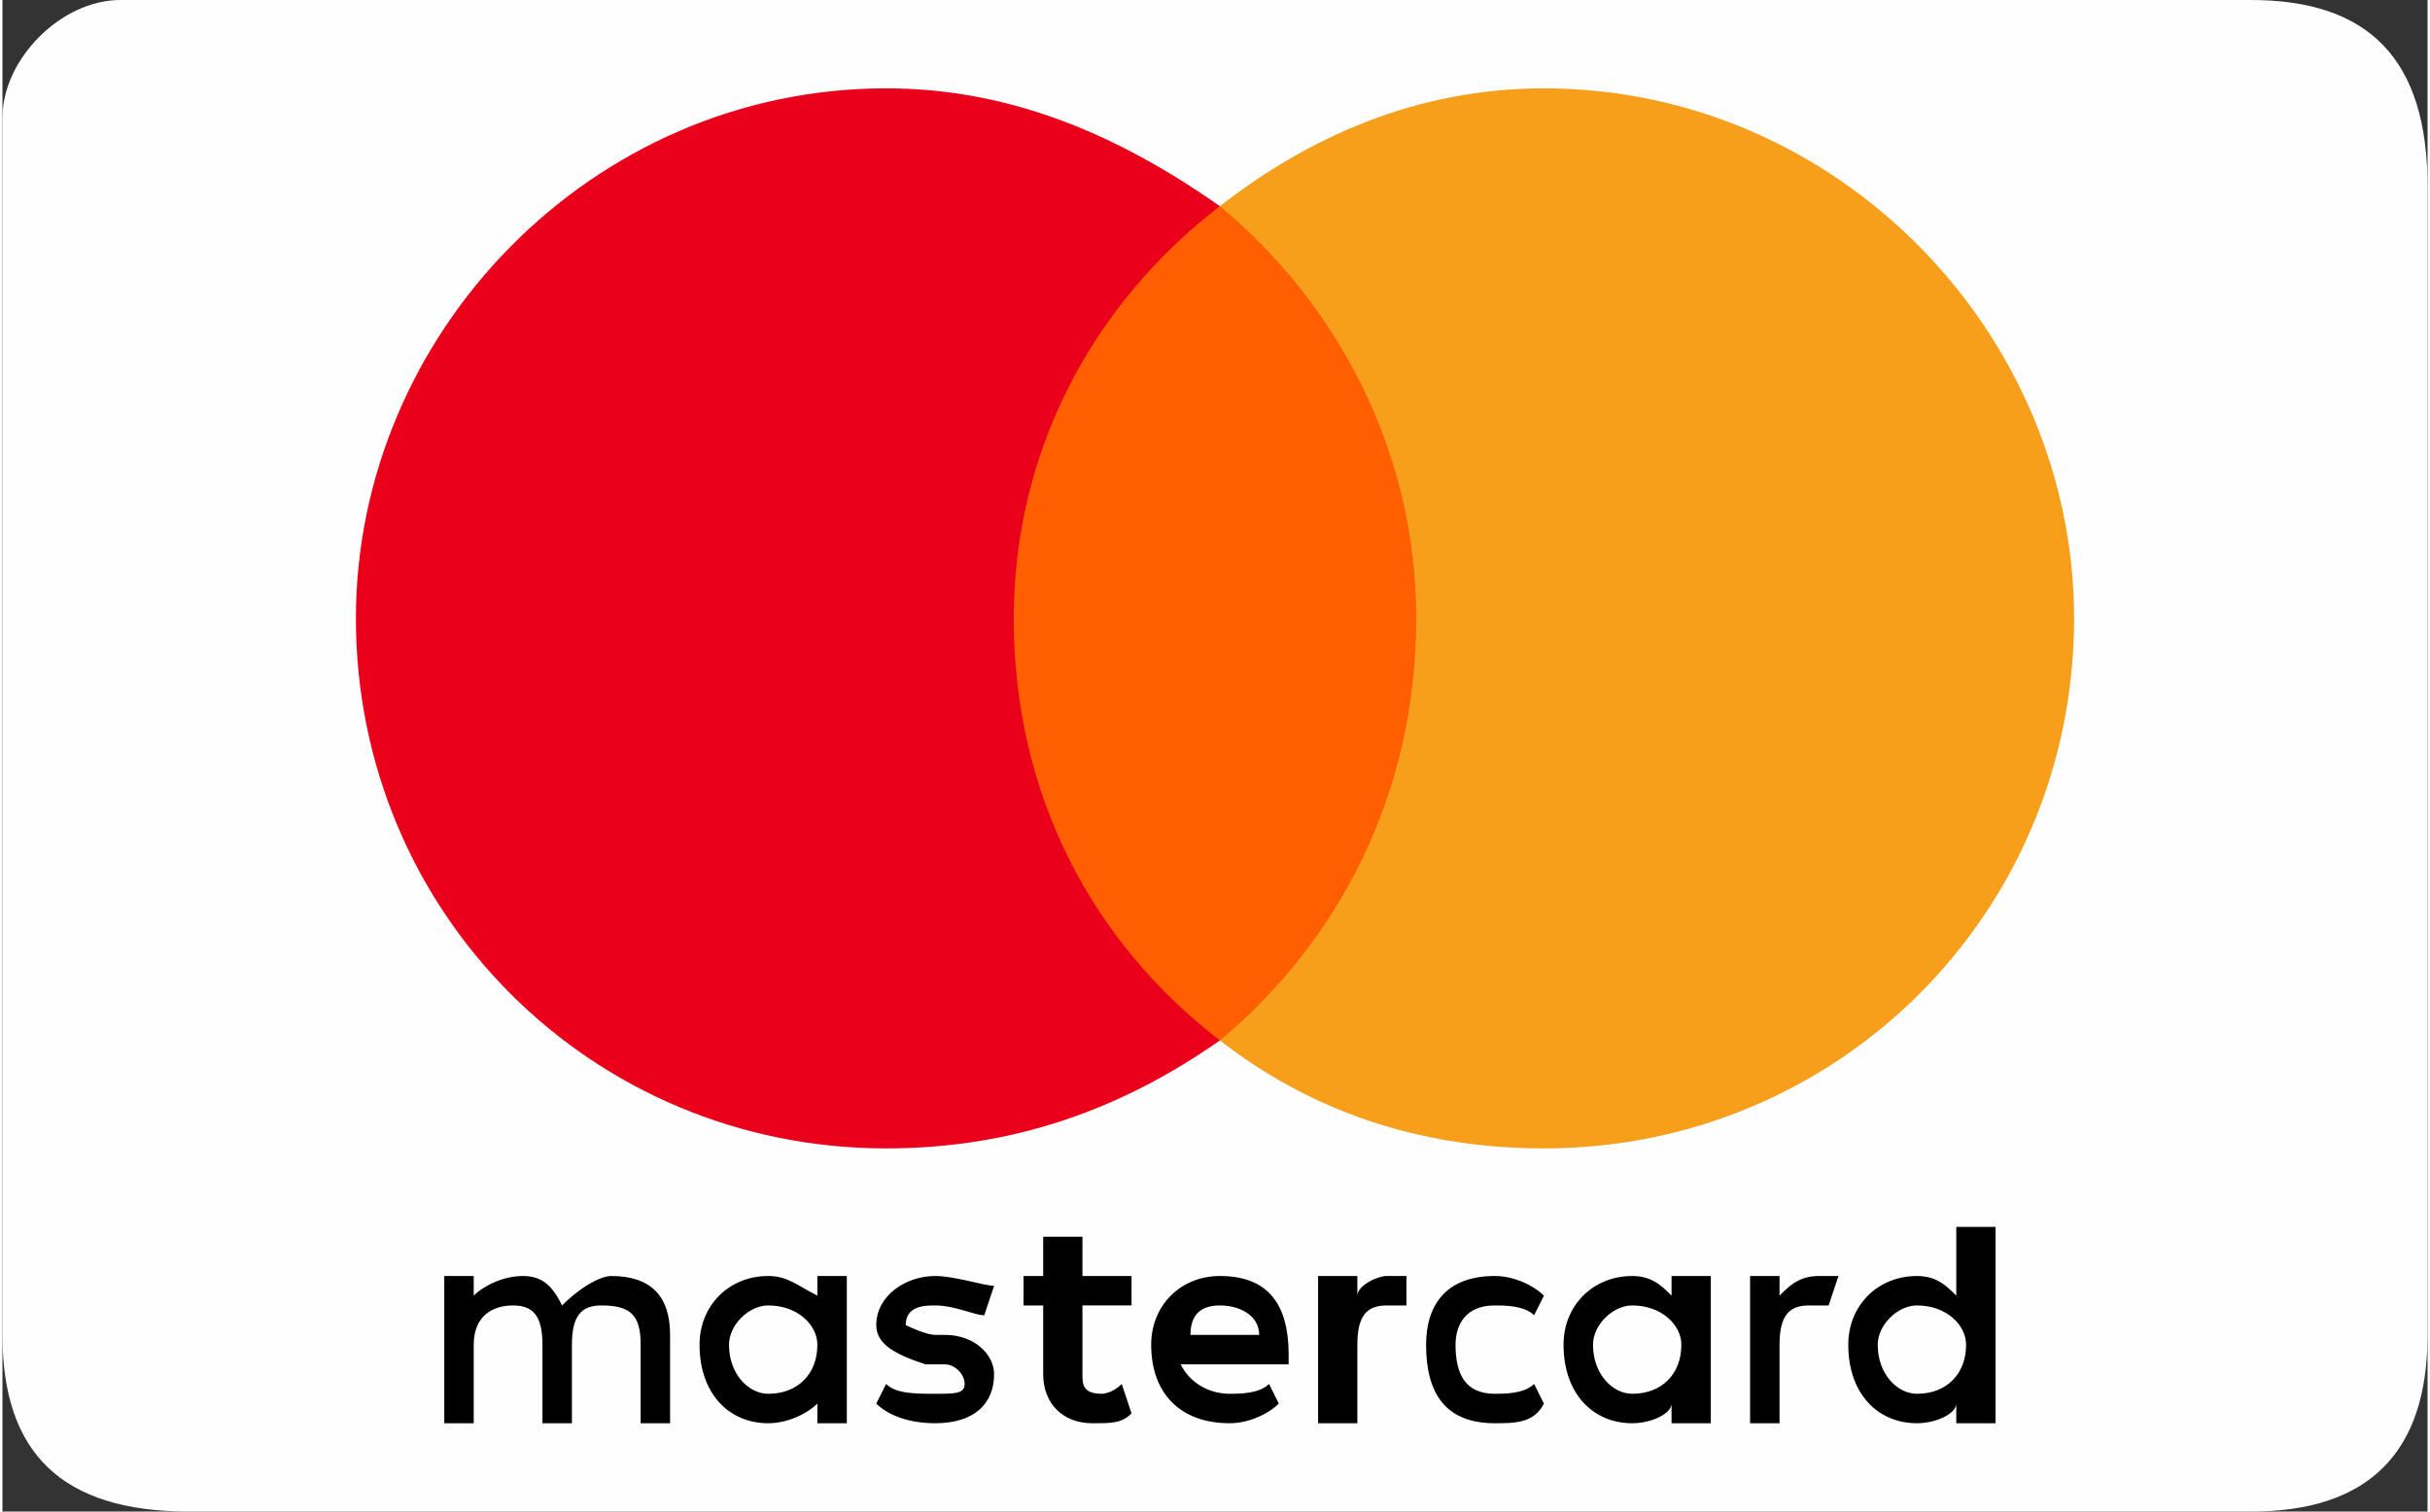
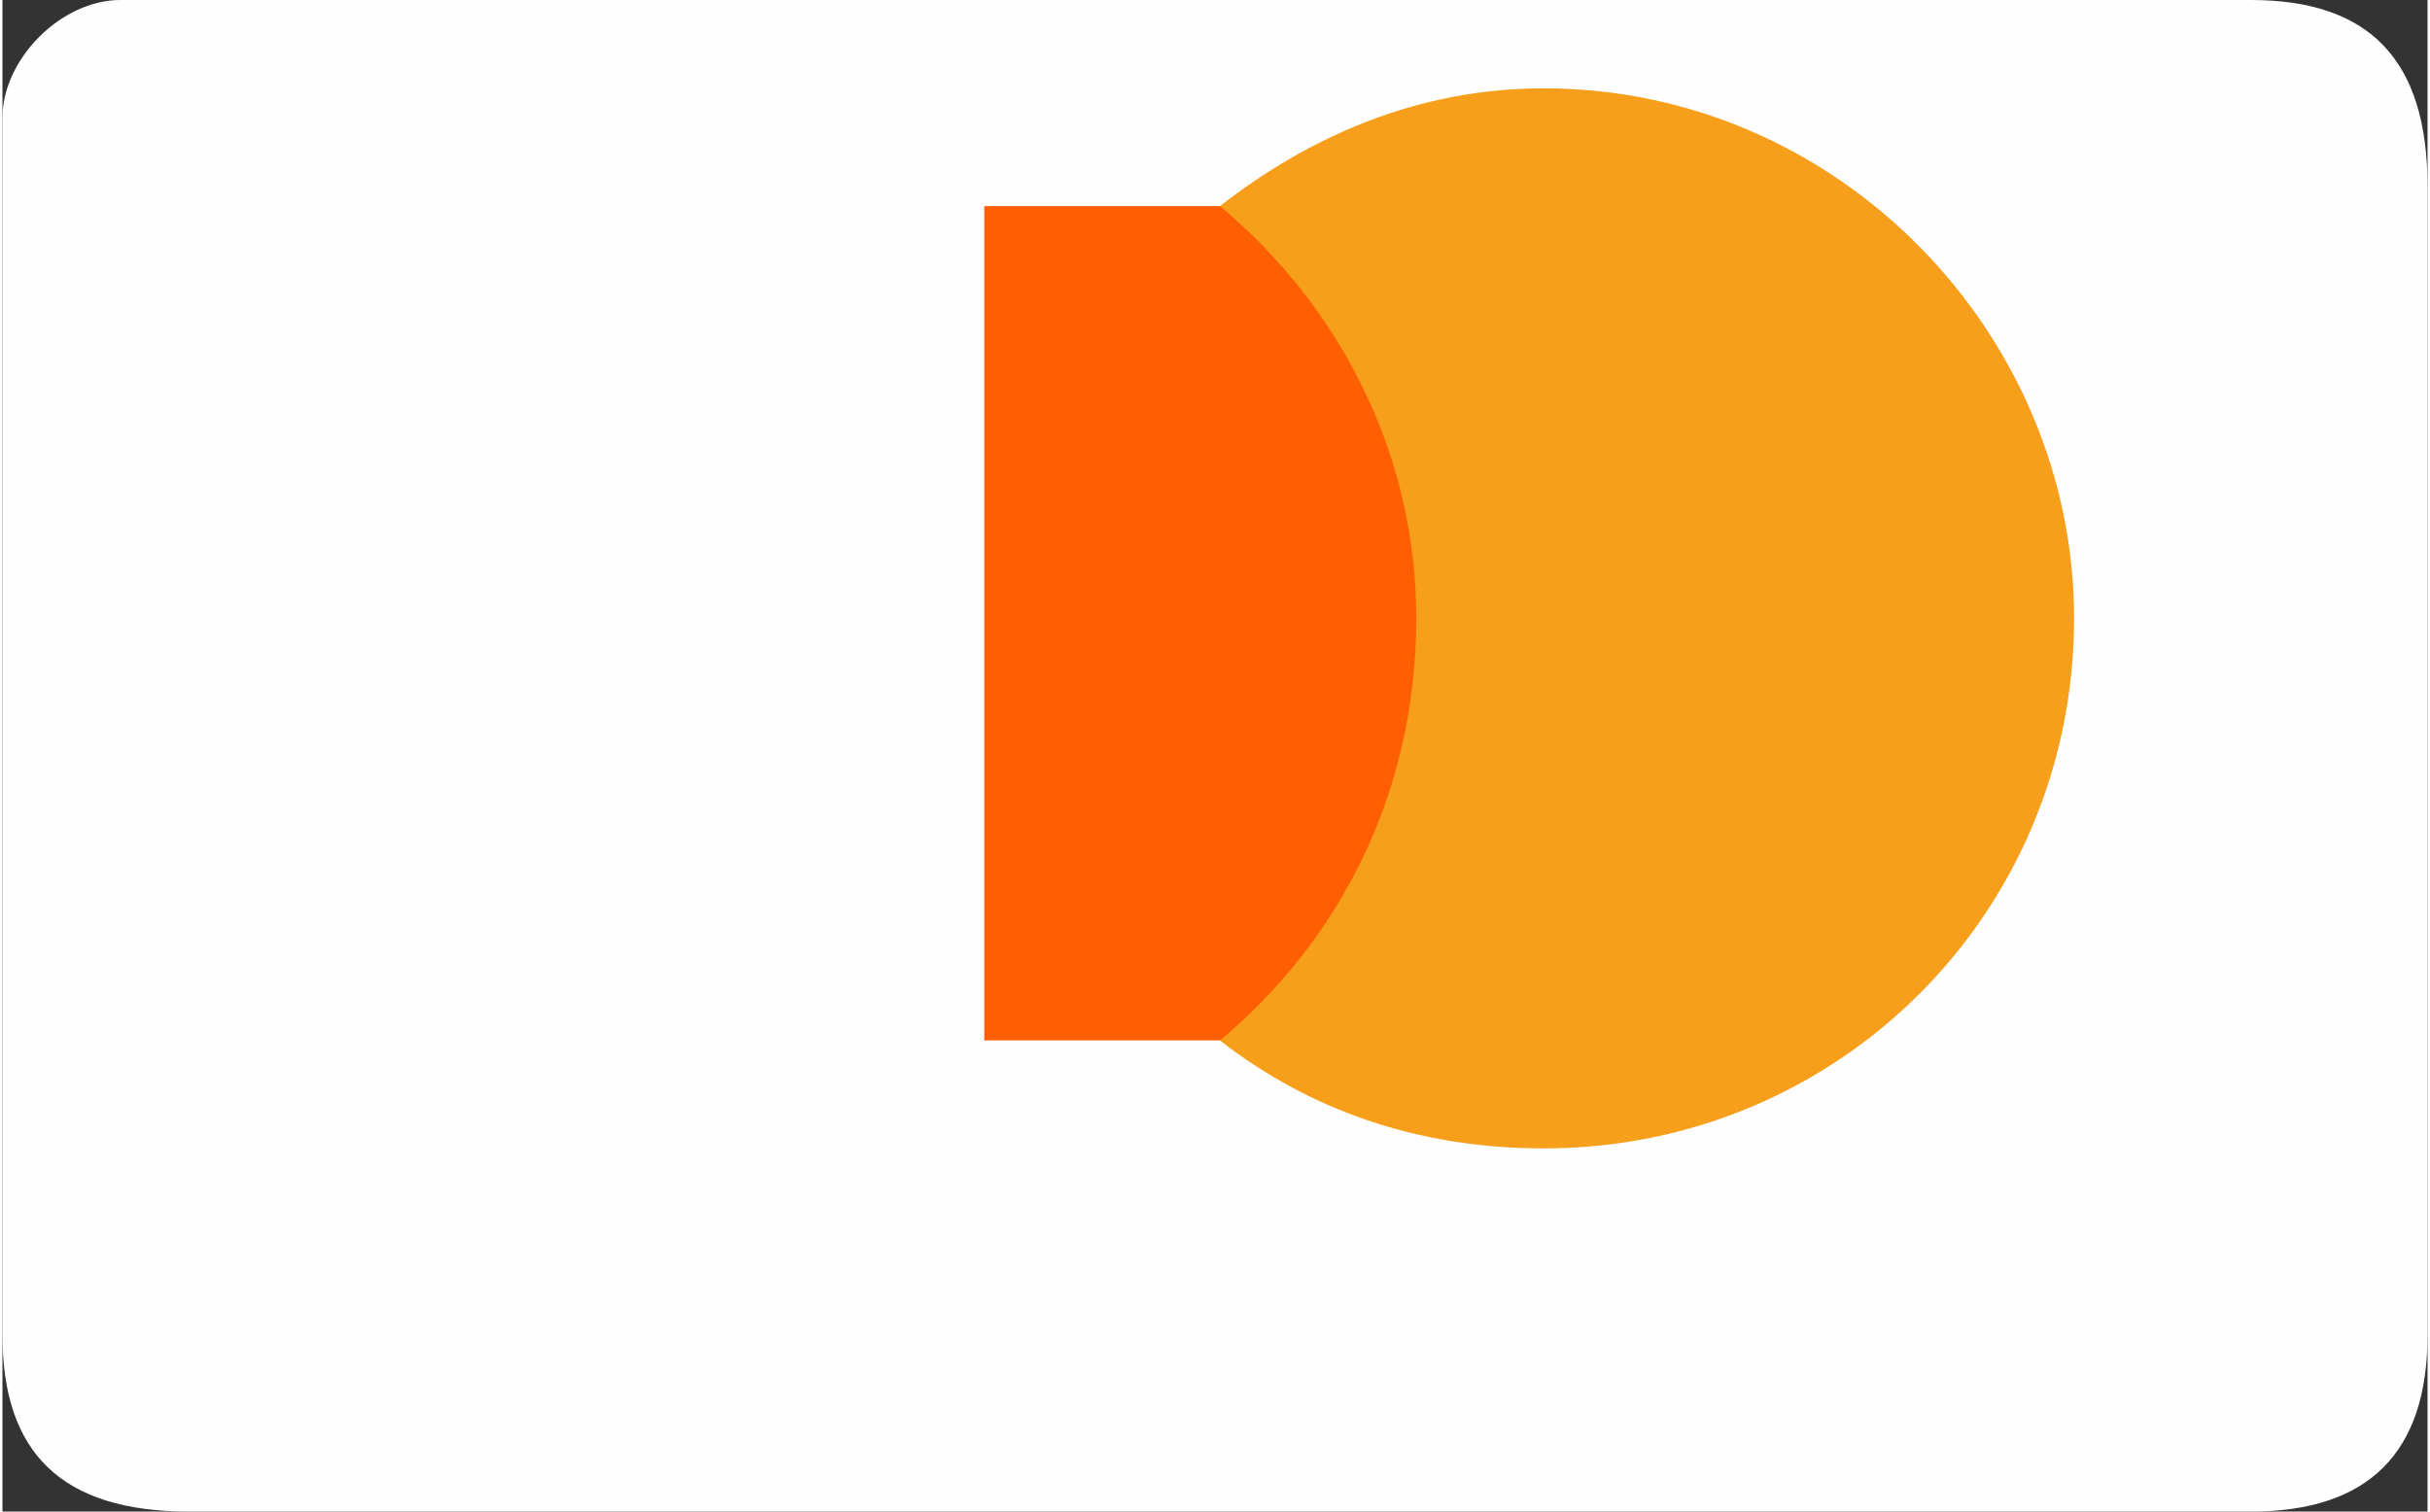
<svg xmlns="http://www.w3.org/2000/svg" xml:space="preserve" width="45px" height="28px" version="1.1" style="shape-rendering:geometricPrecision; text-rendering:geometricPrecision; image-rendering:optimizeQuality; fill-rule:evenodd; clip-rule:evenodd" viewBox="0 0 2.47 1.54">
  <rect x="0" y="0" width="2.47" height="1.54" fill="#333333" stroke="none" />
  <defs>
    <style type="text/css">
   
    .fil0 {fill:#FEFEFE}
    .fil1 {fill:black;fill-rule:nonzero}
    .fil3 {fill:#EB001B;fill-rule:nonzero}
    .fil4 {fill:#F79E1B;fill-rule:nonzero}
    .fil2 {fill:#FF5F00;fill-rule:nonzero}
   
  </style>
  </defs>
  <g id="Capa_x0020_1">
    <g id="_1302251719376">
      <path id="Rectangle-1" class="fil0" d="M2.29 0c-0.13,0 -1.44,0 -2.17,0 -0.06,0 -0.12,0.06 -0.12,0.12l0 1.24c0,0.12 0.06,0.18 0.19,0.18 0.69,0 1.97,0 2.1,0 0.12,0 0.18,-0.06 0.18,-0.18l0 -1.17c0,-0.13 -0.06,-0.19 -0.18,-0.19l0 0zm0 0z" />
      <g id="_2223599975680">
        <g id="layer1">
          <g id="g7194">
            <g id="g7186">
-               <path id="XMLID_1775_" class="fil1" d="M0.68 1.45l0 -0.09c0,-0.04 -0.02,-0.06 -0.06,-0.06 -0.01,0 -0.03,0.01 -0.05,0.03 -0.01,-0.02 -0.02,-0.03 -0.04,-0.03 -0.02,0 -0.04,0.01 -0.05,0.02l0 -0.02 -0.03 0 0 0.15 0.03 0 0 -0.08c0,-0.03 0.02,-0.04 0.04,-0.04 0.02,0 0.03,0.01 0.03,0.04l0 0.08 0.03 0 0 -0.08c0,-0.03 0.01,-0.04 0.03,-0.04 0.03,0 0.04,0.01 0.04,0.04l0 0.08 0.03 0 0 0zm0.47 -0.15l-0.05 0 0 -0.04 -0.04 0 0 0.04 -0.02 0 0 0.03 0.02 0 0 0.07c0,0.03 0.02,0.05 0.05,0.05 0.02,0 0.03,0 0.04,-0.01l-0.01 -0.03c-0.01,0.01 -0.02,0.01 -0.02,0.01 -0.02,0 -0.02,-0.01 -0.02,-0.02l0 -0.07 0.05 0 0 -0.03 0 0zm0.26 0c-0.01,0 -0.03,0.01 -0.03,0.02l0 -0.02 -0.04 0 0 0.15 0.04 0 0 -0.08c0,-0.03 0.01,-0.04 0.03,-0.04 0,0 0.01,0 0.02,0l0 -0.03c0,0 -0.01,0 -0.02,0l0 0 0 0zm-0.4 0.01c-0.01,0 -0.04,-0.01 -0.06,-0.01 -0.03,0 -0.06,0.02 -0.06,0.05 0,0.02 0.02,0.03 0.05,0.04l0.02 0c0.01,0 0.02,0.01 0.02,0.02 0,0.01 -0.01,0.01 -0.03,0.01 -0.02,0 -0.04,0 -0.05,-0.01l-0.01 0.02c0.01,0.01 0.03,0.02 0.06,0.02 0.04,0 0.06,-0.02 0.06,-0.05 0,-0.02 -0.02,-0.04 -0.05,-0.04l-0.01 0c-0.01,0 -0.03,-0.01 -0.03,-0.01 0,-0.02 0.02,-0.02 0.03,-0.02 0.02,0 0.04,0.01 0.05,0.01l0.01 -0.03zm0.84 -0.01c-0.02,0 -0.03,0.01 -0.04,0.02l0 -0.02 -0.03 0 0 0.15 0.03 0 0 -0.08c0,-0.03 0.01,-0.04 0.03,-0.04 0.01,0 0.01,0 0.02,0l0.01 -0.03c-0.01,0 -0.02,0 -0.02,0l0 0zm-0.4 0.07c0,0.05 0.02,0.08 0.07,0.08 0.02,0 0.04,0 0.05,-0.02l-0.01 -0.02c-0.01,0.01 -0.03,0.01 -0.04,0.01 -0.03,0 -0.04,-0.02 -0.04,-0.05 0,-0.02 0.01,-0.04 0.04,-0.04 0.01,0 0.03,0 0.04,0.01l0.01 -0.02c-0.01,-0.01 -0.03,-0.02 -0.05,-0.02 -0.05,0 -0.07,0.03 -0.07,0.07l0 0zm0.29 0l0 -0.07 -0.04 0 0 0.02c-0.01,-0.01 -0.02,-0.02 -0.04,-0.02 -0.04,0 -0.07,0.03 -0.07,0.07 0,0.05 0.03,0.08 0.07,0.08 0.02,0 0.04,-0.01 0.04,-0.02l0 0.02 0.04 0 0 -0.08zm-0.12 0c0,-0.02 0.02,-0.04 0.04,-0.04 0.03,0 0.05,0.02 0.05,0.04 0,0.03 -0.02,0.05 -0.05,0.05 -0.02,0 -0.04,-0.02 -0.04,-0.05zm-0.38 -0.07c-0.04,0 -0.07,0.03 -0.07,0.07 0,0.05 0.03,0.08 0.08,0.08 0.02,0 0.04,-0.01 0.05,-0.02l-0.01 -0.02c-0.01,0.01 -0.03,0.01 -0.04,0.01 -0.02,0 -0.04,-0.01 -0.05,-0.03l0.11 0c0,-0.01 0,-0.01 0,-0.01 0,-0.05 -0.02,-0.08 -0.07,-0.08l0 0 0 0zm0 0.03c0.02,0 0.04,0.01 0.04,0.03l-0.07 0c0,-0.02 0.01,-0.03 0.03,-0.03l0 0zm0.79 0.04l0 -0.12 -0.04 0 0 0.07c-0.01,-0.01 -0.02,-0.02 -0.04,-0.02 -0.04,0 -0.07,0.03 -0.07,0.07 0,0.05 0.03,0.08 0.07,0.08 0.02,0 0.04,-0.01 0.04,-0.02l0 0.02 0.04 0 0 -0.08zm-0.12 0c0,-0.02 0.02,-0.04 0.04,-0.04 0.03,0 0.05,0.02 0.05,0.04 0,0.03 -0.02,0.05 -0.05,0.05 -0.02,0 -0.04,-0.02 -0.04,-0.05zm-1.05 0l0 -0.07 -0.03 0 0 0.02c-0.02,-0.01 -0.03,-0.02 -0.05,-0.02 -0.04,0 -0.07,0.03 -0.07,0.07 0,0.05 0.03,0.08 0.07,0.08 0.02,0 0.04,-0.01 0.05,-0.02l0 0.02 0.03 0 0 -0.08zm-0.12 0c0,-0.02 0.02,-0.04 0.04,-0.04 0.03,0 0.05,0.02 0.05,0.04 0,0.03 -0.02,0.05 -0.05,0.05 -0.02,0 -0.04,-0.02 -0.04,-0.05z" />
-             </g>
+               </g>
            <g id="XMLID_328_">
              <rect id="rect7188" class="fil2" x="1" y="0.21" width="0.47" height="0.85" />
-               <path id="XMLID_330_" class="fil3" d="M1.03 0.63c0,-0.17 0.08,-0.32 0.21,-0.42 -0.1,-0.07 -0.21,-0.12 -0.34,-0.12 -0.3,0 -0.54,0.25 -0.54,0.54 0,0.3 0.24,0.54 0.54,0.54 0.13,0 0.24,-0.04 0.34,-0.11 -0.13,-0.1 -0.21,-0.25 -0.21,-0.43l0 0z" />
              <path id="path7191" class="fil4" d="M2.11 0.63c0,0.3 -0.24,0.54 -0.54,0.54 -0.13,0 -0.24,-0.04 -0.33,-0.11 0.12,-0.1 0.2,-0.25 0.2,-0.43 0,-0.17 -0.08,-0.32 -0.2,-0.42 0.09,-0.07 0.2,-0.12 0.33,-0.12 0.3,0 0.54,0.25 0.54,0.54l0 0z" />
            </g>
          </g>
        </g>
      </g>
    </g>
  </g>
</svg>